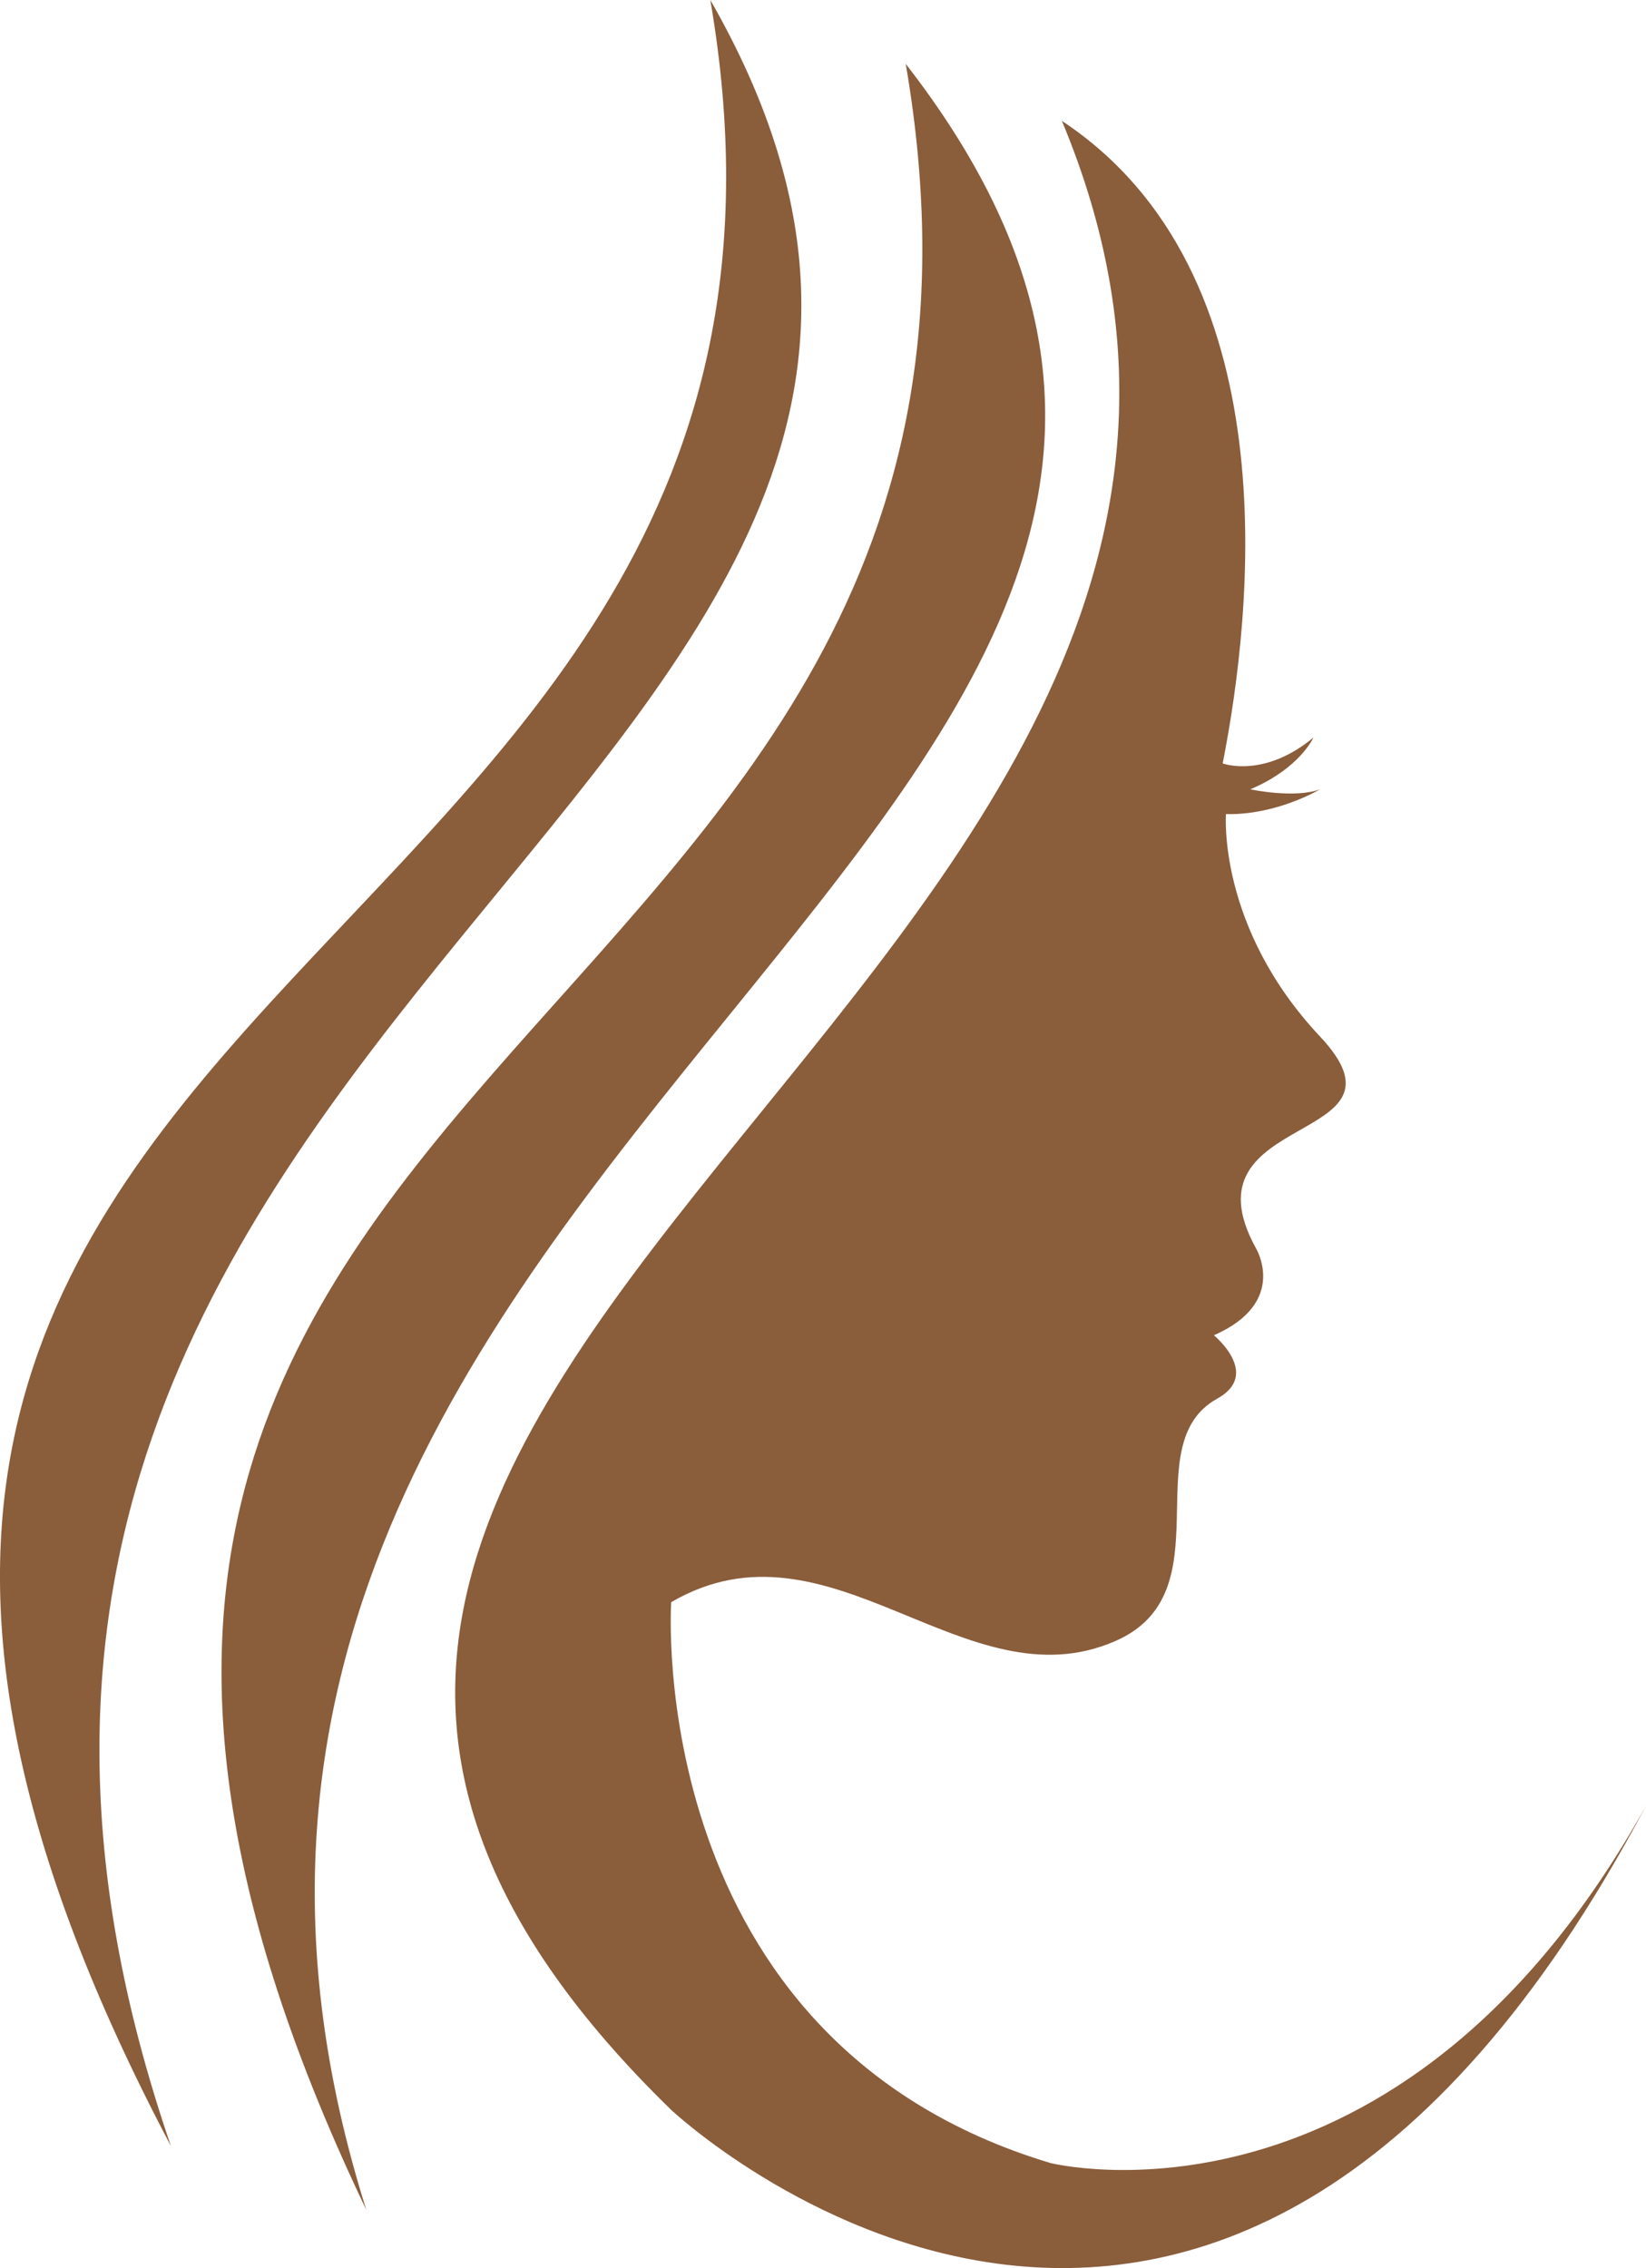
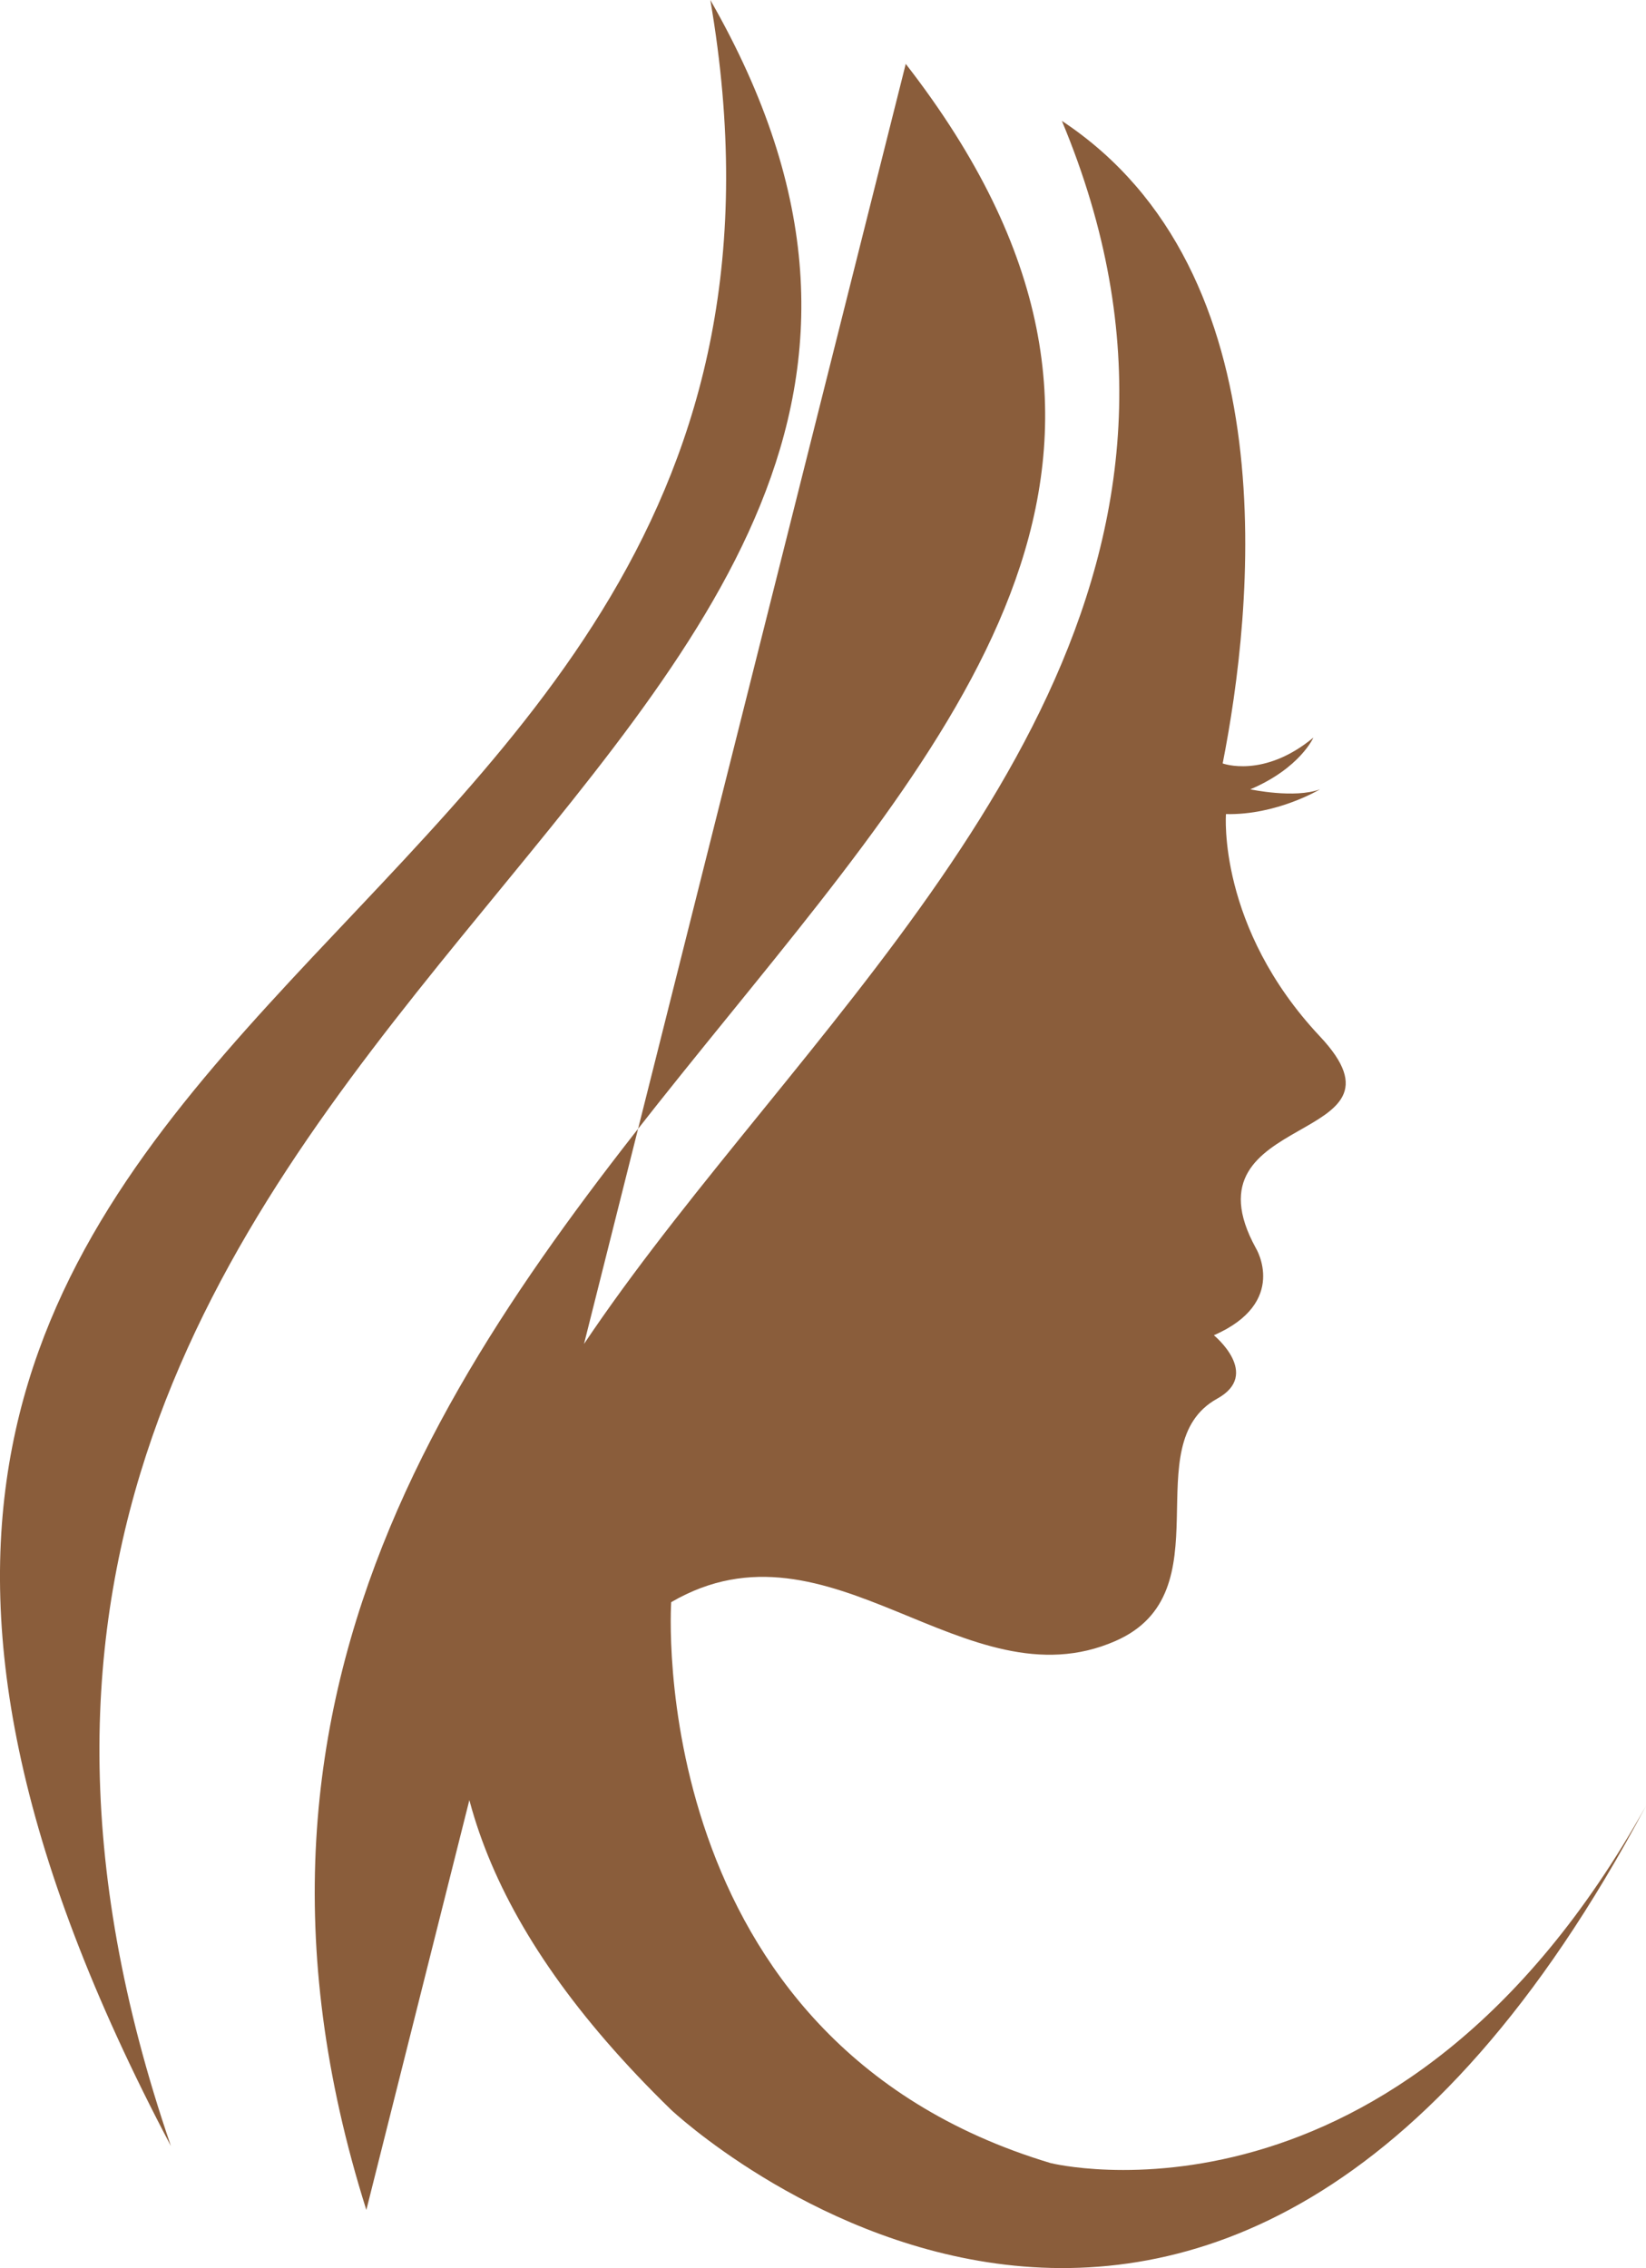
<svg xmlns="http://www.w3.org/2000/svg" version="1.1" x="0px" y="0px" width="20.021px" height="27.582px" viewBox="0 0 20.021 27.582" style="enable-background:new 0 0 20.021 27.582;" xml:space="preserve">
  <g id="_x31_5BE_x5F_B_x5F_LG_x5F_01">
-     <path style="fill:#8A5D3B;" d="M8.164,25.658c0,0,6.597,6.215,11.856-3.696c-3.012,5.403-7.241,4.343-7.241,4.343   c-4.974-1.492-4.615-6.821-4.615-6.821c1.937-1.13,3.576,1.274,5.404,0.472c1.348-0.59,0.229-2.388,1.237-2.947   c0.54-0.297-0.04-0.771-0.04-0.771c0.914-0.4,0.511-1.059,0.511-1.059c-0.928-1.688,2.03-1.245,0.779-2.575   c-1.25-1.331-1.143-2.704-1.143-2.704c0.618,0.015,1.143-0.301,1.143-0.301c-0.31,0.115-0.847,0-0.847,0   c0.605-0.257,0.767-0.629,0.767-0.629c-0.605,0.501-1.103,0.314-1.103,0.314c0.363-1.845,0.825-5.975-1.956-7.814   C17.341,12.06-1.067,16.678,8.164,25.658z M11.017,0.777c7.106,9.145-10.682,13.049-6.561,26.098   C-2.407,12.525,13.144,13.174,11.017,0.777z M8.64,0c5.469,9.541-11.352,12.136-6.561,26.098C-5.638,11.487,10.768,12.396,8.64,0z" />
+     <path style="fill:#8A5D3B;" d="M8.164,25.658c0,0,6.597,6.215,11.856-3.696c-3.012,5.403-7.241,4.343-7.241,4.343   c-4.974-1.492-4.615-6.821-4.615-6.821c1.937-1.13,3.576,1.274,5.404,0.472c1.348-0.59,0.229-2.388,1.237-2.947   c0.54-0.297-0.04-0.771-0.04-0.771c0.914-0.4,0.511-1.059,0.511-1.059c-0.928-1.688,2.03-1.245,0.779-2.575   c-1.25-1.331-1.143-2.704-1.143-2.704c0.618,0.015,1.143-0.301,1.143-0.301c-0.31,0.115-0.847,0-0.847,0   c0.605-0.257,0.767-0.629,0.767-0.629c-0.605,0.501-1.103,0.314-1.103,0.314c0.363-1.845,0.825-5.975-1.956-7.814   C17.341,12.06-1.067,16.678,8.164,25.658z M11.017,0.777c7.106,9.145-10.682,13.049-6.561,26.098   z M8.64,0c5.469,9.541-11.352,12.136-6.561,26.098C-5.638,11.487,10.768,12.396,8.64,0z" />
  </g>
  <g id="Layer_1">
</g>
</svg>